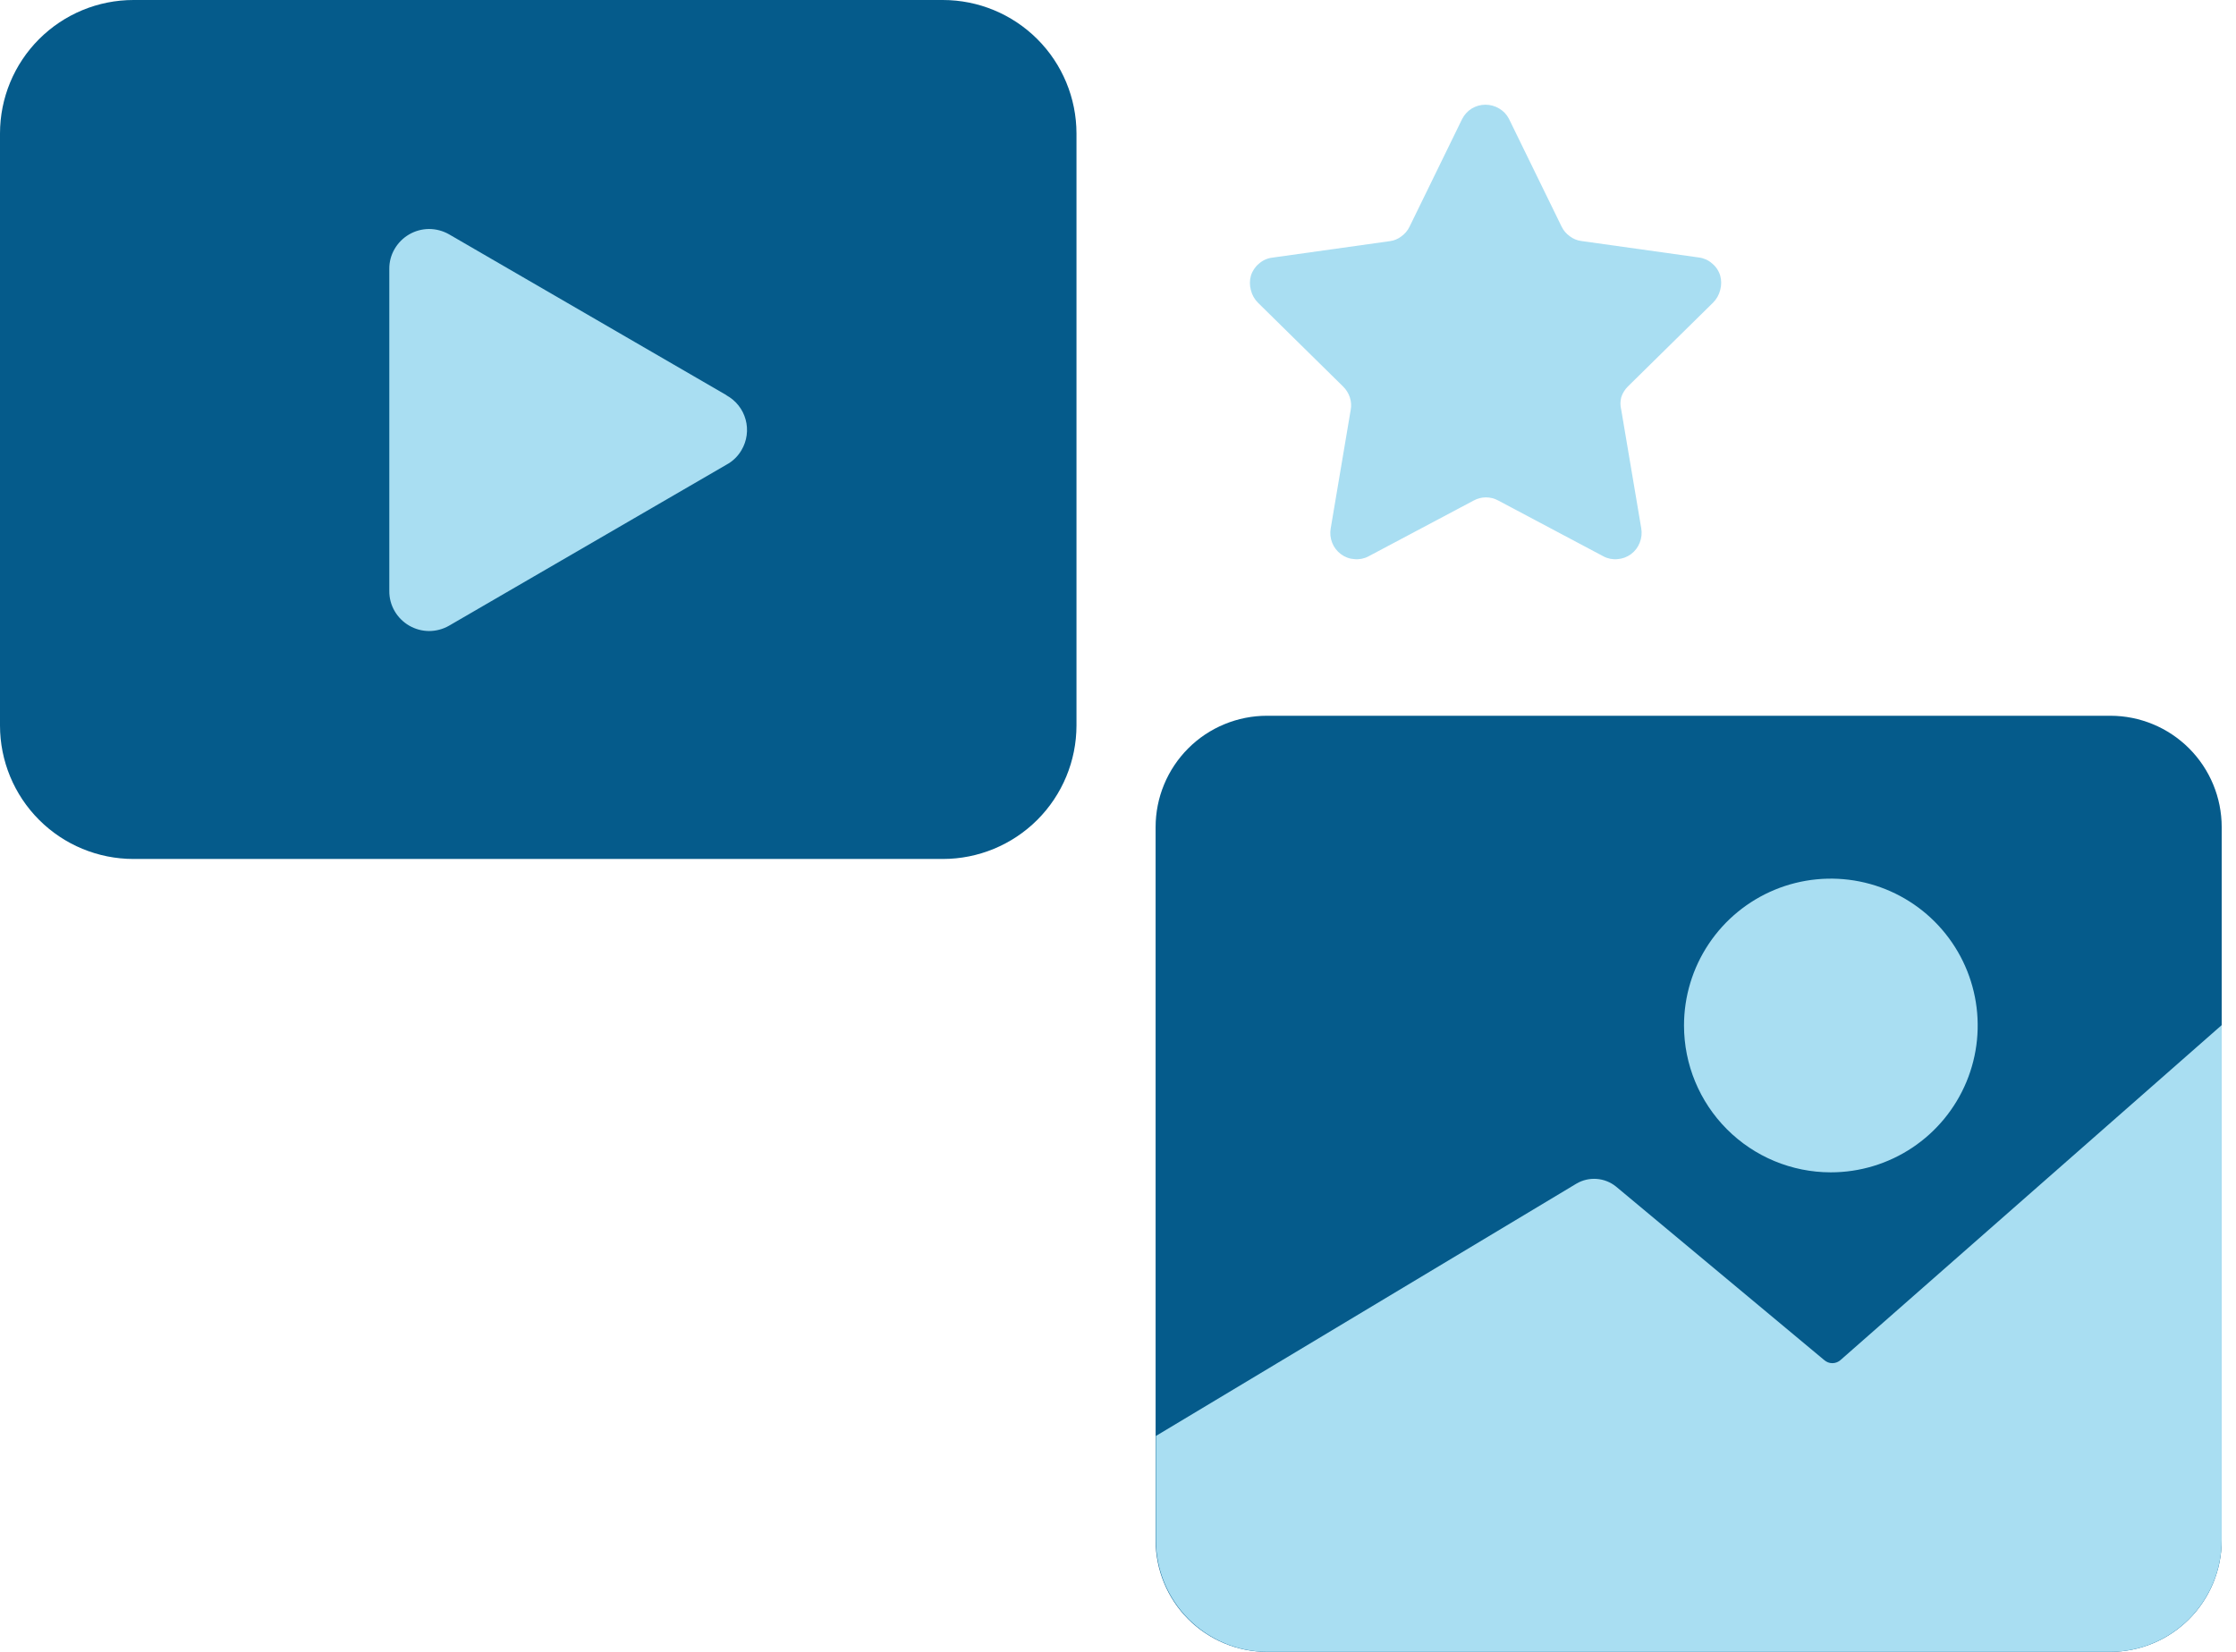
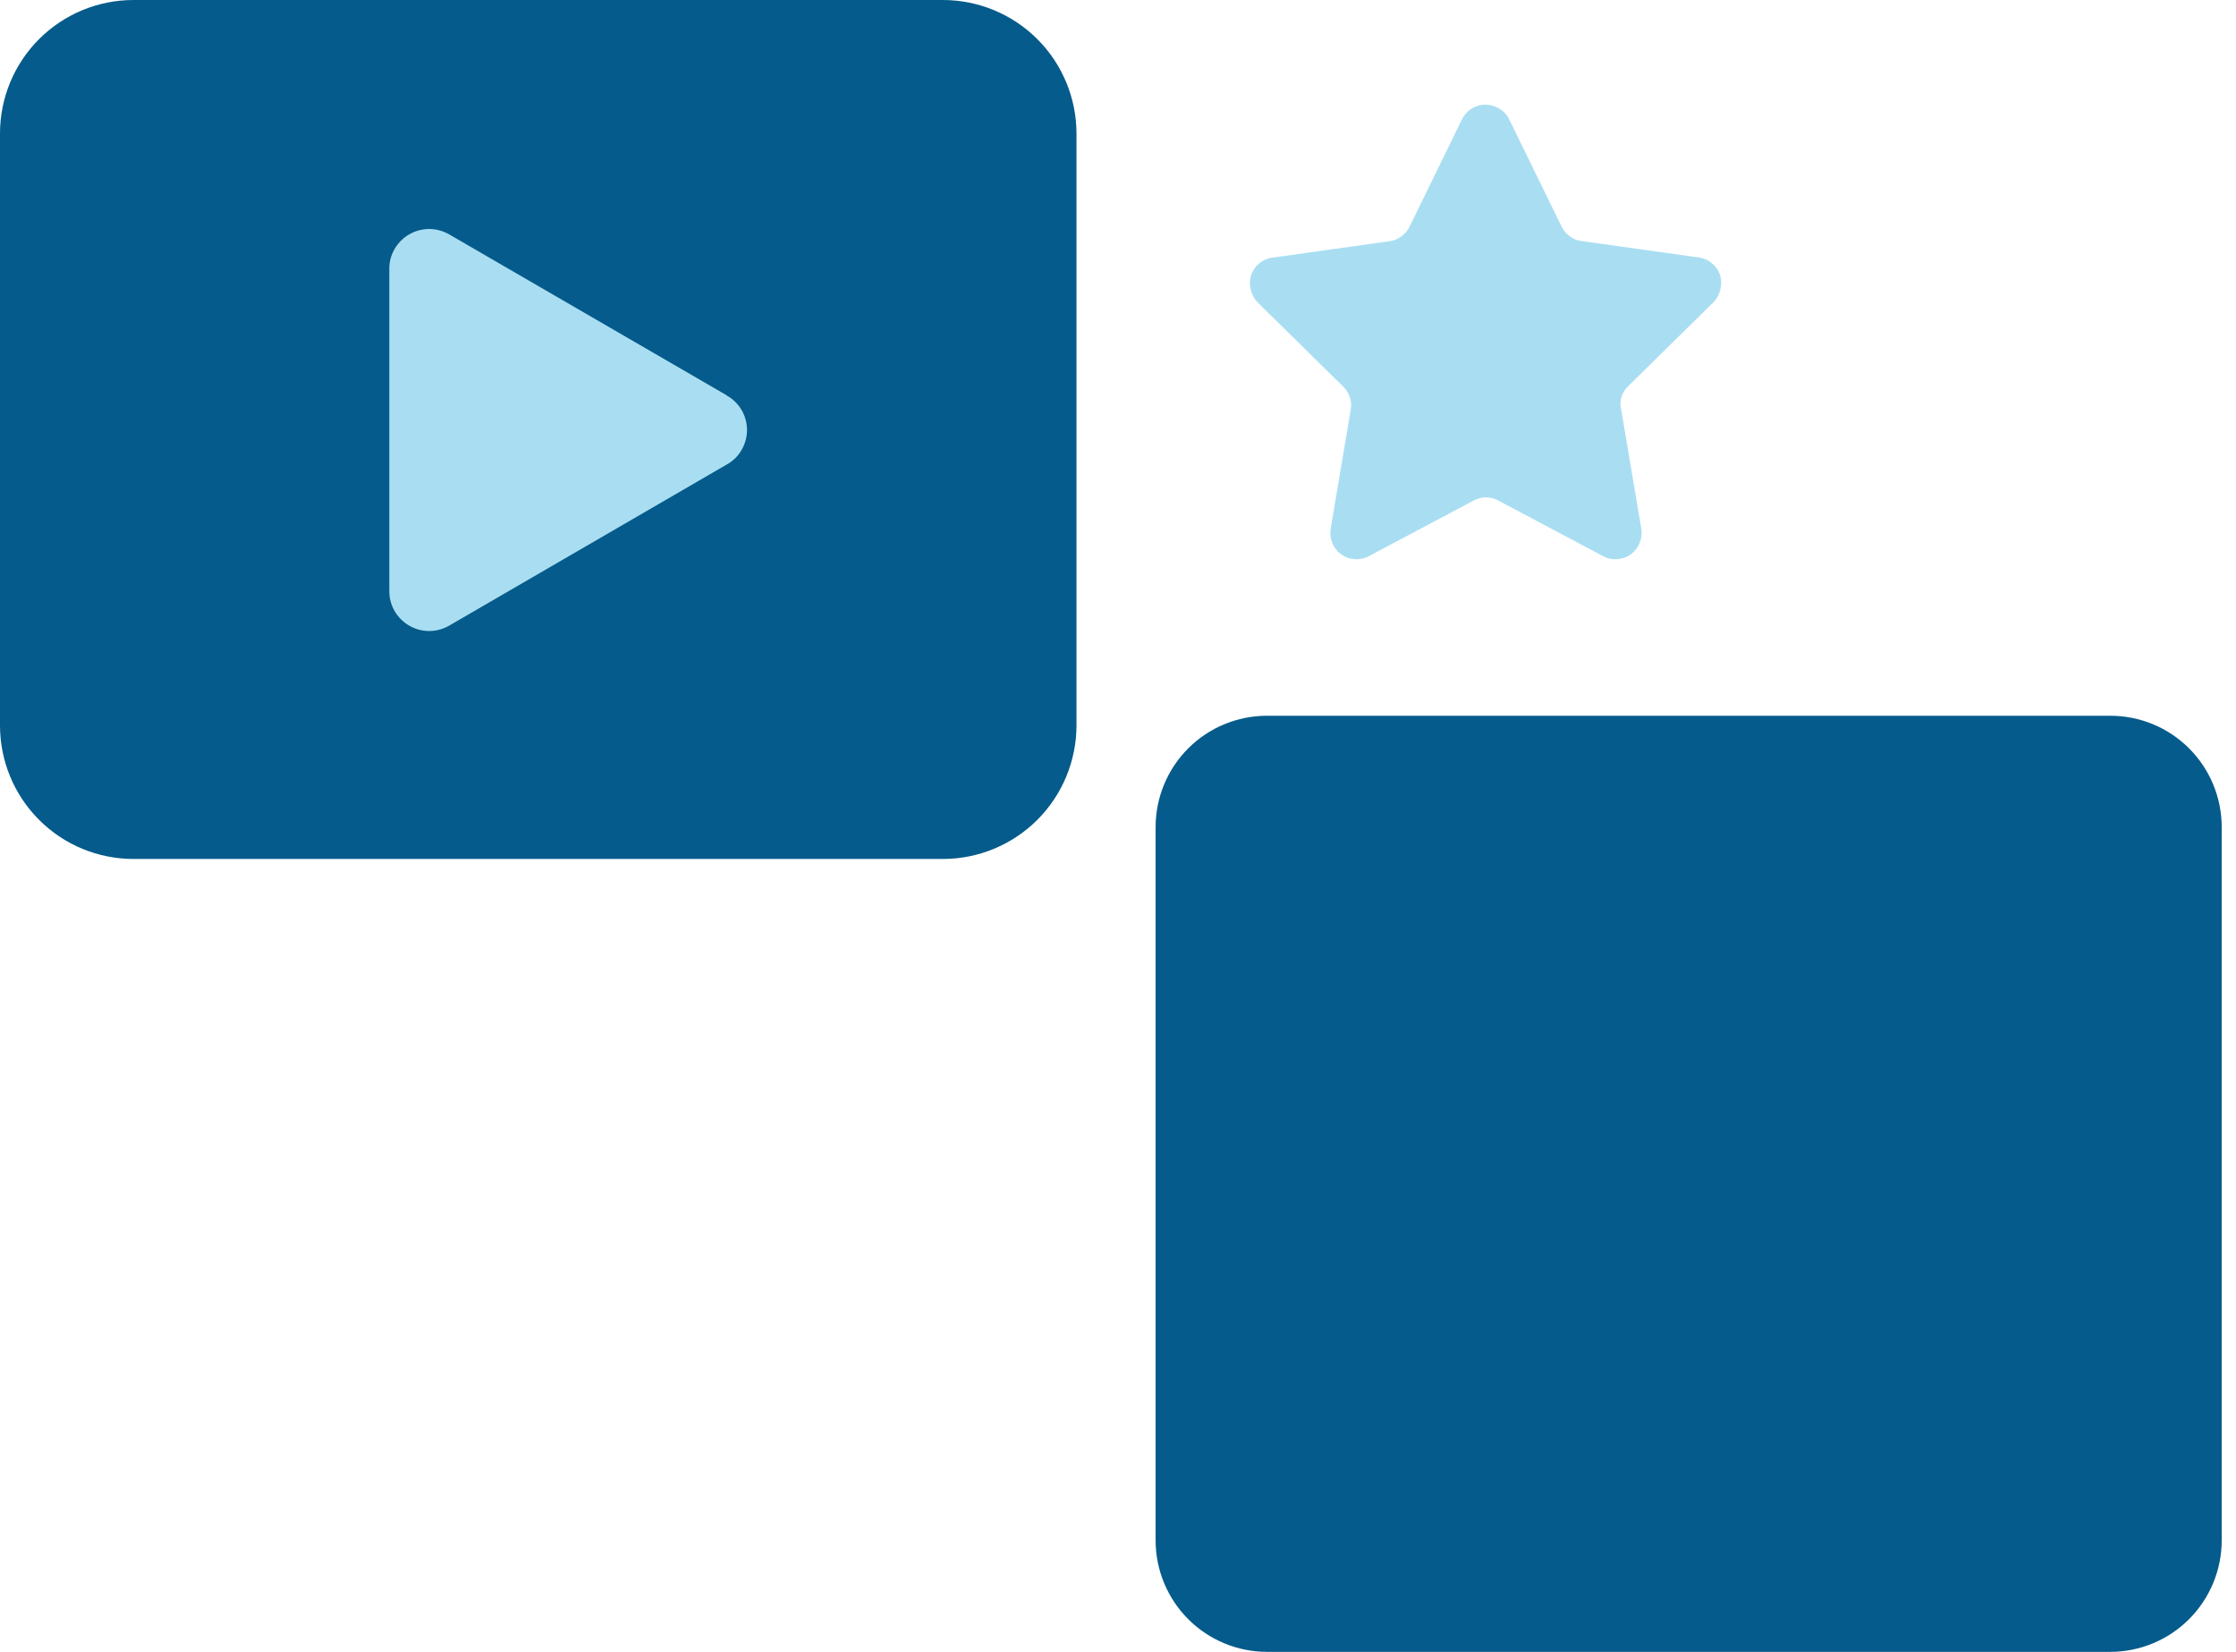
<svg xmlns="http://www.w3.org/2000/svg" width="111" height="82" viewBox="0 0 111 82" fill="none">
  <path d="M46.805 0H6.626C4.868 0 3.183 0.698 1.941 1.941C0.698 3.183 0 4.868 0 6.626V36.014C0 37.771 0.698 39.457 1.941 40.699C3.183 41.942 4.868 42.64 6.626 42.64H46.805C48.563 42.64 50.249 41.942 51.493 40.7C52.737 39.457 53.437 37.772 53.439 36.014V6.626C53.437 4.868 52.737 3.182 51.493 1.94C50.249 0.698 48.563 -1.34302e-06 46.805 0Z" fill="#055B8B" />
  <path d="M36.062 19.616L22.287 11.629C21.984 11.458 21.642 11.367 21.294 11.367C20.948 11.37 20.609 11.463 20.31 11.637C20.011 11.811 19.762 12.06 19.589 12.359C19.412 12.659 19.322 13.003 19.326 13.351V29.341C19.323 29.689 19.414 30.032 19.589 30.333C19.762 30.632 20.011 30.881 20.31 31.055C20.609 31.229 20.948 31.322 21.294 31.325C21.642 31.325 21.984 31.235 22.287 31.063L36.062 23.068C36.373 22.901 36.631 22.651 36.809 22.346C36.943 22.12 37.031 21.869 37.066 21.608C37.102 21.346 37.084 21.081 37.014 20.827C36.945 20.573 36.825 20.335 36.661 20.128C36.497 19.922 36.294 19.75 36.062 19.624V19.616Z" fill="#A9DEF2" />
  <path d="M104.763 35.531H62.894C62.168 35.531 61.45 35.674 60.779 35.952C60.108 36.229 59.499 36.636 58.986 37.15C58.473 37.663 58.066 38.272 57.788 38.943C57.51 39.613 57.367 40.332 57.367 41.057V76.465C57.367 77.931 57.949 79.338 58.985 80.376C60.022 81.414 61.427 81.998 62.894 82H104.763C106.229 81.998 107.635 81.414 108.671 80.376C109.708 79.338 110.29 77.931 110.29 76.465V41.057C110.29 39.592 109.707 38.186 108.671 37.15C107.634 36.113 106.229 35.531 104.763 35.531Z" fill="#055B8B" />
-   <path d="M110.289 50.888V76.448C110.29 77.176 110.147 77.898 109.869 78.571C109.591 79.245 109.183 79.857 108.668 80.372C108.153 80.888 107.542 81.297 106.869 81.576C106.196 81.855 105.474 81.999 104.746 81.999H62.926C62.197 81.999 61.476 81.855 60.803 81.576C60.13 81.297 59.518 80.888 59.004 80.372C58.489 79.857 58.081 79.245 57.802 78.571C57.524 77.898 57.382 77.176 57.383 76.448V71.281L78.252 58.76C78.555 58.58 78.906 58.497 79.257 58.522C79.609 58.547 79.945 58.678 80.22 58.9L90.552 67.51C90.663 67.612 90.81 67.669 90.962 67.669C91.113 67.669 91.26 67.612 91.372 67.51L110.289 50.888Z" fill="#A9DEF2" />
-   <path d="M90.879 58.196C92.321 58.197 93.731 57.771 94.931 56.971C96.131 56.171 97.067 55.033 97.62 53.701C98.173 52.369 98.319 50.904 98.038 49.489C97.758 48.074 97.064 46.775 96.045 45.754C95.026 44.734 93.727 44.039 92.313 43.757C90.898 43.475 89.432 43.619 88.1 44.17C86.767 44.722 85.628 45.656 84.827 46.855C84.025 48.054 83.598 49.464 83.598 50.906C83.598 52.838 84.365 54.691 85.73 56.058C87.095 57.425 88.947 58.194 90.879 58.196Z" fill="#A9DEF2" />
  <path d="M74.906 5.895L77.522 11.25C77.614 11.44 77.752 11.603 77.924 11.725C78.091 11.854 78.289 11.937 78.498 11.963L84.345 12.783C84.585 12.814 84.811 12.917 84.992 13.078C85.182 13.234 85.322 13.442 85.394 13.677C85.46 13.913 85.46 14.162 85.394 14.399C85.336 14.635 85.214 14.85 85.042 15.022L80.81 19.187C80.66 19.336 80.548 19.519 80.482 19.72C80.429 19.925 80.429 20.139 80.482 20.343L81.475 26.223C81.517 26.463 81.491 26.71 81.401 26.936C81.314 27.164 81.163 27.363 80.967 27.508C80.771 27.653 80.537 27.739 80.294 27.756C80.053 27.779 79.81 27.731 79.597 27.617L74.374 24.845C74.188 24.743 73.979 24.69 73.767 24.69C73.555 24.69 73.346 24.743 73.16 24.845L67.936 27.617C67.723 27.731 67.481 27.779 67.24 27.756C66.996 27.742 66.762 27.656 66.567 27.51C66.372 27.365 66.221 27.169 66.132 26.943C66.042 26.717 66.017 26.47 66.059 26.231L67.051 20.352C67.091 20.144 67.077 19.929 67.01 19.728C66.945 19.527 66.832 19.344 66.682 19.195L62.451 15.03C62.278 14.859 62.156 14.643 62.098 14.407C62.032 14.171 62.032 13.921 62.098 13.685C62.171 13.45 62.31 13.242 62.5 13.086C62.681 12.925 62.907 12.822 63.148 12.791L68.994 11.971C69.203 11.945 69.402 11.863 69.568 11.733C69.74 11.611 69.878 11.448 69.97 11.258L72.586 5.903C72.695 5.691 72.859 5.513 73.061 5.387C73.267 5.263 73.502 5.198 73.742 5.198C73.982 5.198 74.217 5.263 74.423 5.387C74.629 5.507 74.797 5.683 74.906 5.895Z" fill="#A9DEF2" />
</svg>